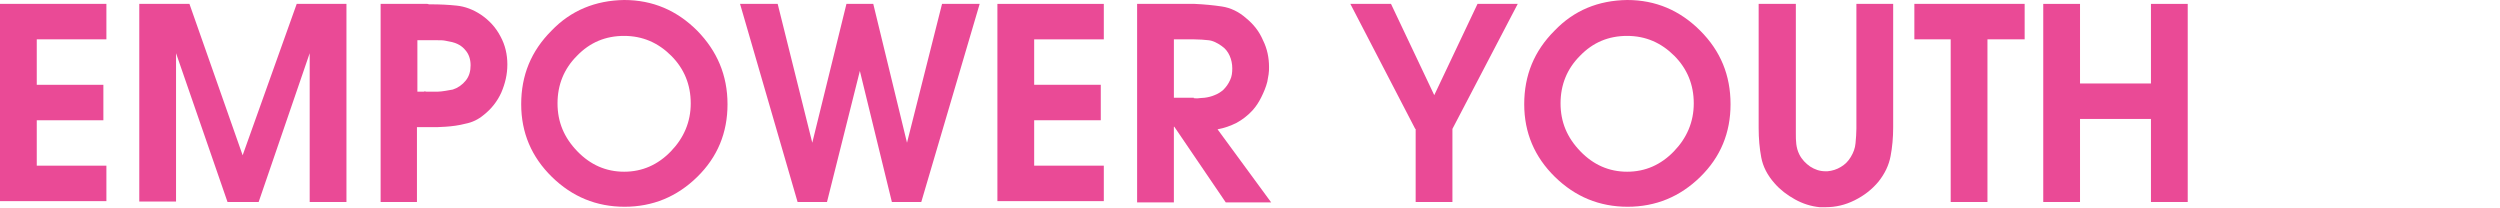
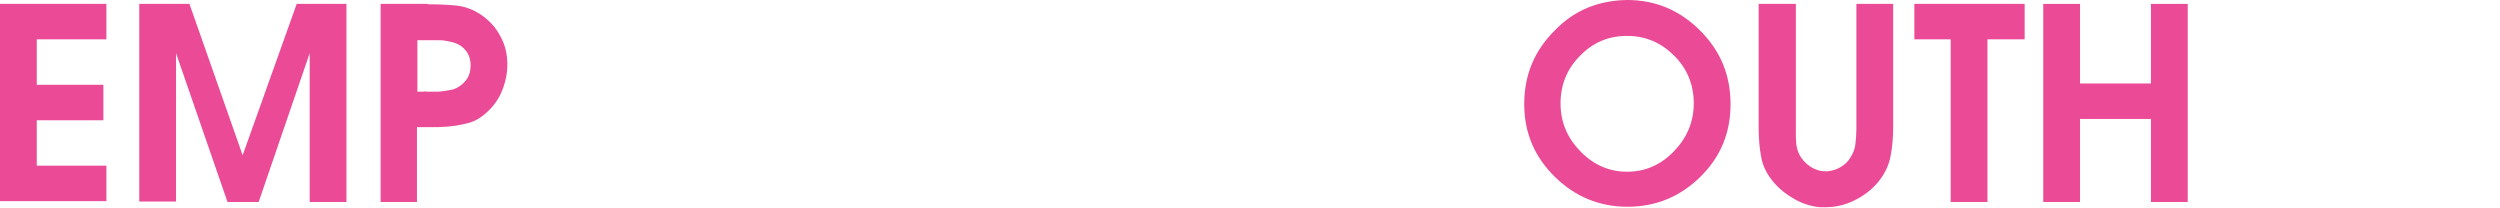
<svg xmlns="http://www.w3.org/2000/svg" version="1.1" id="Layer_1" x="0px" y="0px" viewBox="0 0 578 48" style="enable-background:new 0 0 578 48;" xml:space="preserve">
  <style type="text/css">
	.st0{fill:#EA4A96;}
</style>
  <g>
    <path class="st0" d="M0,0.9h24.6v8.2H8.5v10.5h15.4v8.2H8.5v10.5h16.1v8.2H0V0.9z" />
    <path class="st0" d="M32.2,0.9h11.6l12.3,35l12.5-35h11.5v45.8h-8.5V12.3L59.8,46.7h-7.2L40.7,12.3v34.3h-8.5V0.9z" />
    <path class="st0" d="M88,46.7V0.9h10.8c0.1,0,0.3,0.1,0.4,0.1c0.1,0,0.3,0,0.4,0c2.1,0,4.1,0.1,6,0.3s3.8,0.9,5.6,2.1   c1.9,1.3,3.4,2.9,4.5,5c1.1,2,1.6,4.2,1.6,6.5c0,2.3-0.5,4.4-1.4,6.5c-0.9,2-2.3,3.8-4.1,5.2c-1.2,1-2.6,1.7-4.2,2   c-1.5,0.4-3.1,0.6-4.6,0.7c-0.7,0-1.3,0.1-2,0.1c-0.6,0-1.3,0-1.9,0c-0.2,0-0.3,0-0.5,0c-0.2,0-0.3,0-0.5,0h-1.7v17.3H88z    M98.1,21.1c0.2,0,0.3,0.1,0.5,0.1c0.1,0,0.3,0,0.5,0c0.3,0,0.7,0,1,0c0.4,0,0.7,0,1,0c0.6,0,1.2-0.1,1.9-0.2   c0.6-0.1,1.2-0.2,1.7-0.3c1.2-0.4,2.2-1.1,3-2.1c0.8-1,1.1-2.2,1.1-3.5c0-1.4-0.4-2.6-1.2-3.5c-0.8-1-1.9-1.6-3.2-1.9   c-0.5-0.1-1-0.2-1.5-0.3c-0.5-0.1-1.1-0.1-1.7-0.1c-0.4,0-0.7,0-1.1,0s-0.7,0-1.1,0c-0.2,0-0.3,0-0.5,0c-0.2,0-0.3,0-0.5,0h-1.5   v11.9H98.1z" />
-     <path class="st0" d="M144.3,0c6.6,0,12.2,2.4,16.9,7.1c4.6,4.7,7,10.3,7,17c0,6.6-2.3,12.2-7,16.8c-4.7,4.6-10.3,6.9-16.8,6.9   c-6.5,0-12.1-2.3-16.8-6.9c-4.7-4.6-7.1-10.2-7.1-16.8c0-6.7,2.3-12.3,7-17C132,2.4,137.7,0.1,144.3,0L144.3,0z M133.4,12.9   c-3,3-4.5,6.7-4.5,11c0,4.3,1.5,7.9,4.6,11.1c3,3.1,6.6,4.7,10.8,4.7c4.2,0,7.8-1.6,10.8-4.7c3-3.1,4.6-6.8,4.6-11.1   c0-4.3-1.5-8-4.5-11c-3-3-6.6-4.6-10.9-4.6C140,8.3,136.4,9.8,133.4,12.9z" />
-     <path class="st0" d="M171.1,0.9h8.7l8,32.1l7.9-32.1h6.2l7.8,32.1l8.1-32.1h8.7L213,46.7h-6.8l-7.4-30.3l-7.6,30.3h-6.8L171.1,0.9z   " />
-     <path class="st0" d="M230.6,0.9h24.6v8.2h-16.1v10.5h15.4v8.2h-15.4v10.5h16.1v8.2h-24.6V0.9z" />
-     <path class="st0" d="M262.9,0.9h13.3c2.2,0.1,4.3,0.3,6.3,0.6c2,0.3,3.9,1.2,5.6,2.7c1.7,1.4,3,3,3.9,5.1c1,2,1.4,4.1,1.4,6.2   c0,0.5,0,1.1-0.1,1.7c-0.1,0.6-0.2,1.2-0.3,1.7c-0.3,1.2-0.8,2.4-1.4,3.6c-0.6,1.2-1.2,2.1-2,3c-1.1,1.2-2.4,2.2-3.7,2.9   c-1.4,0.7-2.8,1.2-4.4,1.5l12.4,16.9h-10.5l-11.9-17.5h-0.1v17.5h-8.5V0.9z M276,22.7c0.4,0,0.8,0.1,1.2,0c0.4,0,0.8-0.1,1.3-0.1   c0.8-0.1,1.6-0.3,2.3-0.6c0.8-0.3,1.4-0.7,2-1.2c0.7-0.7,1.2-1.4,1.6-2.3c0.4-0.8,0.5-1.7,0.5-2.7c0-1-0.2-2-0.6-2.9   c-0.4-0.9-1-1.7-1.9-2.3c-1-0.7-2-1.2-3-1.3c-1-0.1-2.1-0.2-3.3-0.2h-4.7v13.5H276z" />
-     <path class="st0" d="M327.2,29.8L312.2,0.9h9.4l10,21.1l10-21.1h9.3l-15.1,28.9v16.9h-8.5V29.8z" />
    <path class="st0" d="M376.2,0c6.6,0,12.2,2.4,16.9,7.1c4.7,4.7,7,10.3,7,17c0,6.6-2.3,12.2-7,16.8c-4.7,4.6-10.3,6.9-16.8,6.9   c-6.5,0-12.1-2.3-16.8-6.9c-4.7-4.6-7.1-10.2-7.1-16.8c0-6.7,2.3-12.3,7-17C363.9,2.4,369.5,0.1,376.2,0L376.2,0z M365.3,12.9   c-3,3-4.5,6.7-4.5,11c0,4.3,1.5,7.9,4.6,11.1c3,3.1,6.6,4.7,10.8,4.7c4.2,0,7.8-1.6,10.8-4.7s4.6-6.8,4.6-11.1c0-4.3-1.5-8-4.5-11   c-3-3-6.6-4.6-10.9-4.6C371.9,8.3,368.3,9.8,365.3,12.9z" />
    <path class="st0" d="M415.2,0.9v28.6c0,0.2,0,0.3,0,0.4c0,0.1,0,0.2,0,0.3c0,0.1,0,0.2,0,0.3c0,0.1,0,0.2,0,0.3   c0,0.9,0,1.7,0.1,2.5c0.1,0.8,0.3,1.6,0.7,2.4c0.6,1.2,1.5,2.1,2.5,2.8c1.1,0.7,2.2,1.1,3.6,1.1c0.1,0,0.2,0,0.2,0   c0.1,0,0.1,0,0.2,0c1.1-0.1,2.1-0.4,3.1-1c1-0.6,1.7-1.3,2.3-2.3c0.6-1,1-2,1.1-3.2c0.1-1.1,0.2-2.3,0.2-3.4c0,0,0-0.1,0-0.2   c0-0.1,0-0.1,0-0.2V0.9h8.5v28.6c0,2.3-0.2,4.5-0.6,6.6c-0.4,2.1-1.3,4-2.8,5.9c-1.5,1.8-3.3,3.2-5.5,4.3s-4.4,1.6-6.7,1.6   c-0.2,0-0.4,0-0.7,0c-0.2,0-0.4,0-0.7,0c-2-0.2-3.9-0.8-5.7-1.8c-1.8-1-3.4-2.2-4.7-3.7c-1.7-1.9-2.7-3.9-3.1-6   c-0.4-2.1-0.6-4.4-0.6-6.8V0.9H415.2z" />
    <path class="st0" d="M451,9.1h-8.4V0.9h25.5v8.2h-8.6v37.6H451V9.1z" />
    <path class="st0" d="M472.4,0.9h8.5v18.4h16.4V0.9h8.5v45.8h-8.5V27.5h-16.4v19.2h-8.5V0.9z" />
  </g>
</svg>